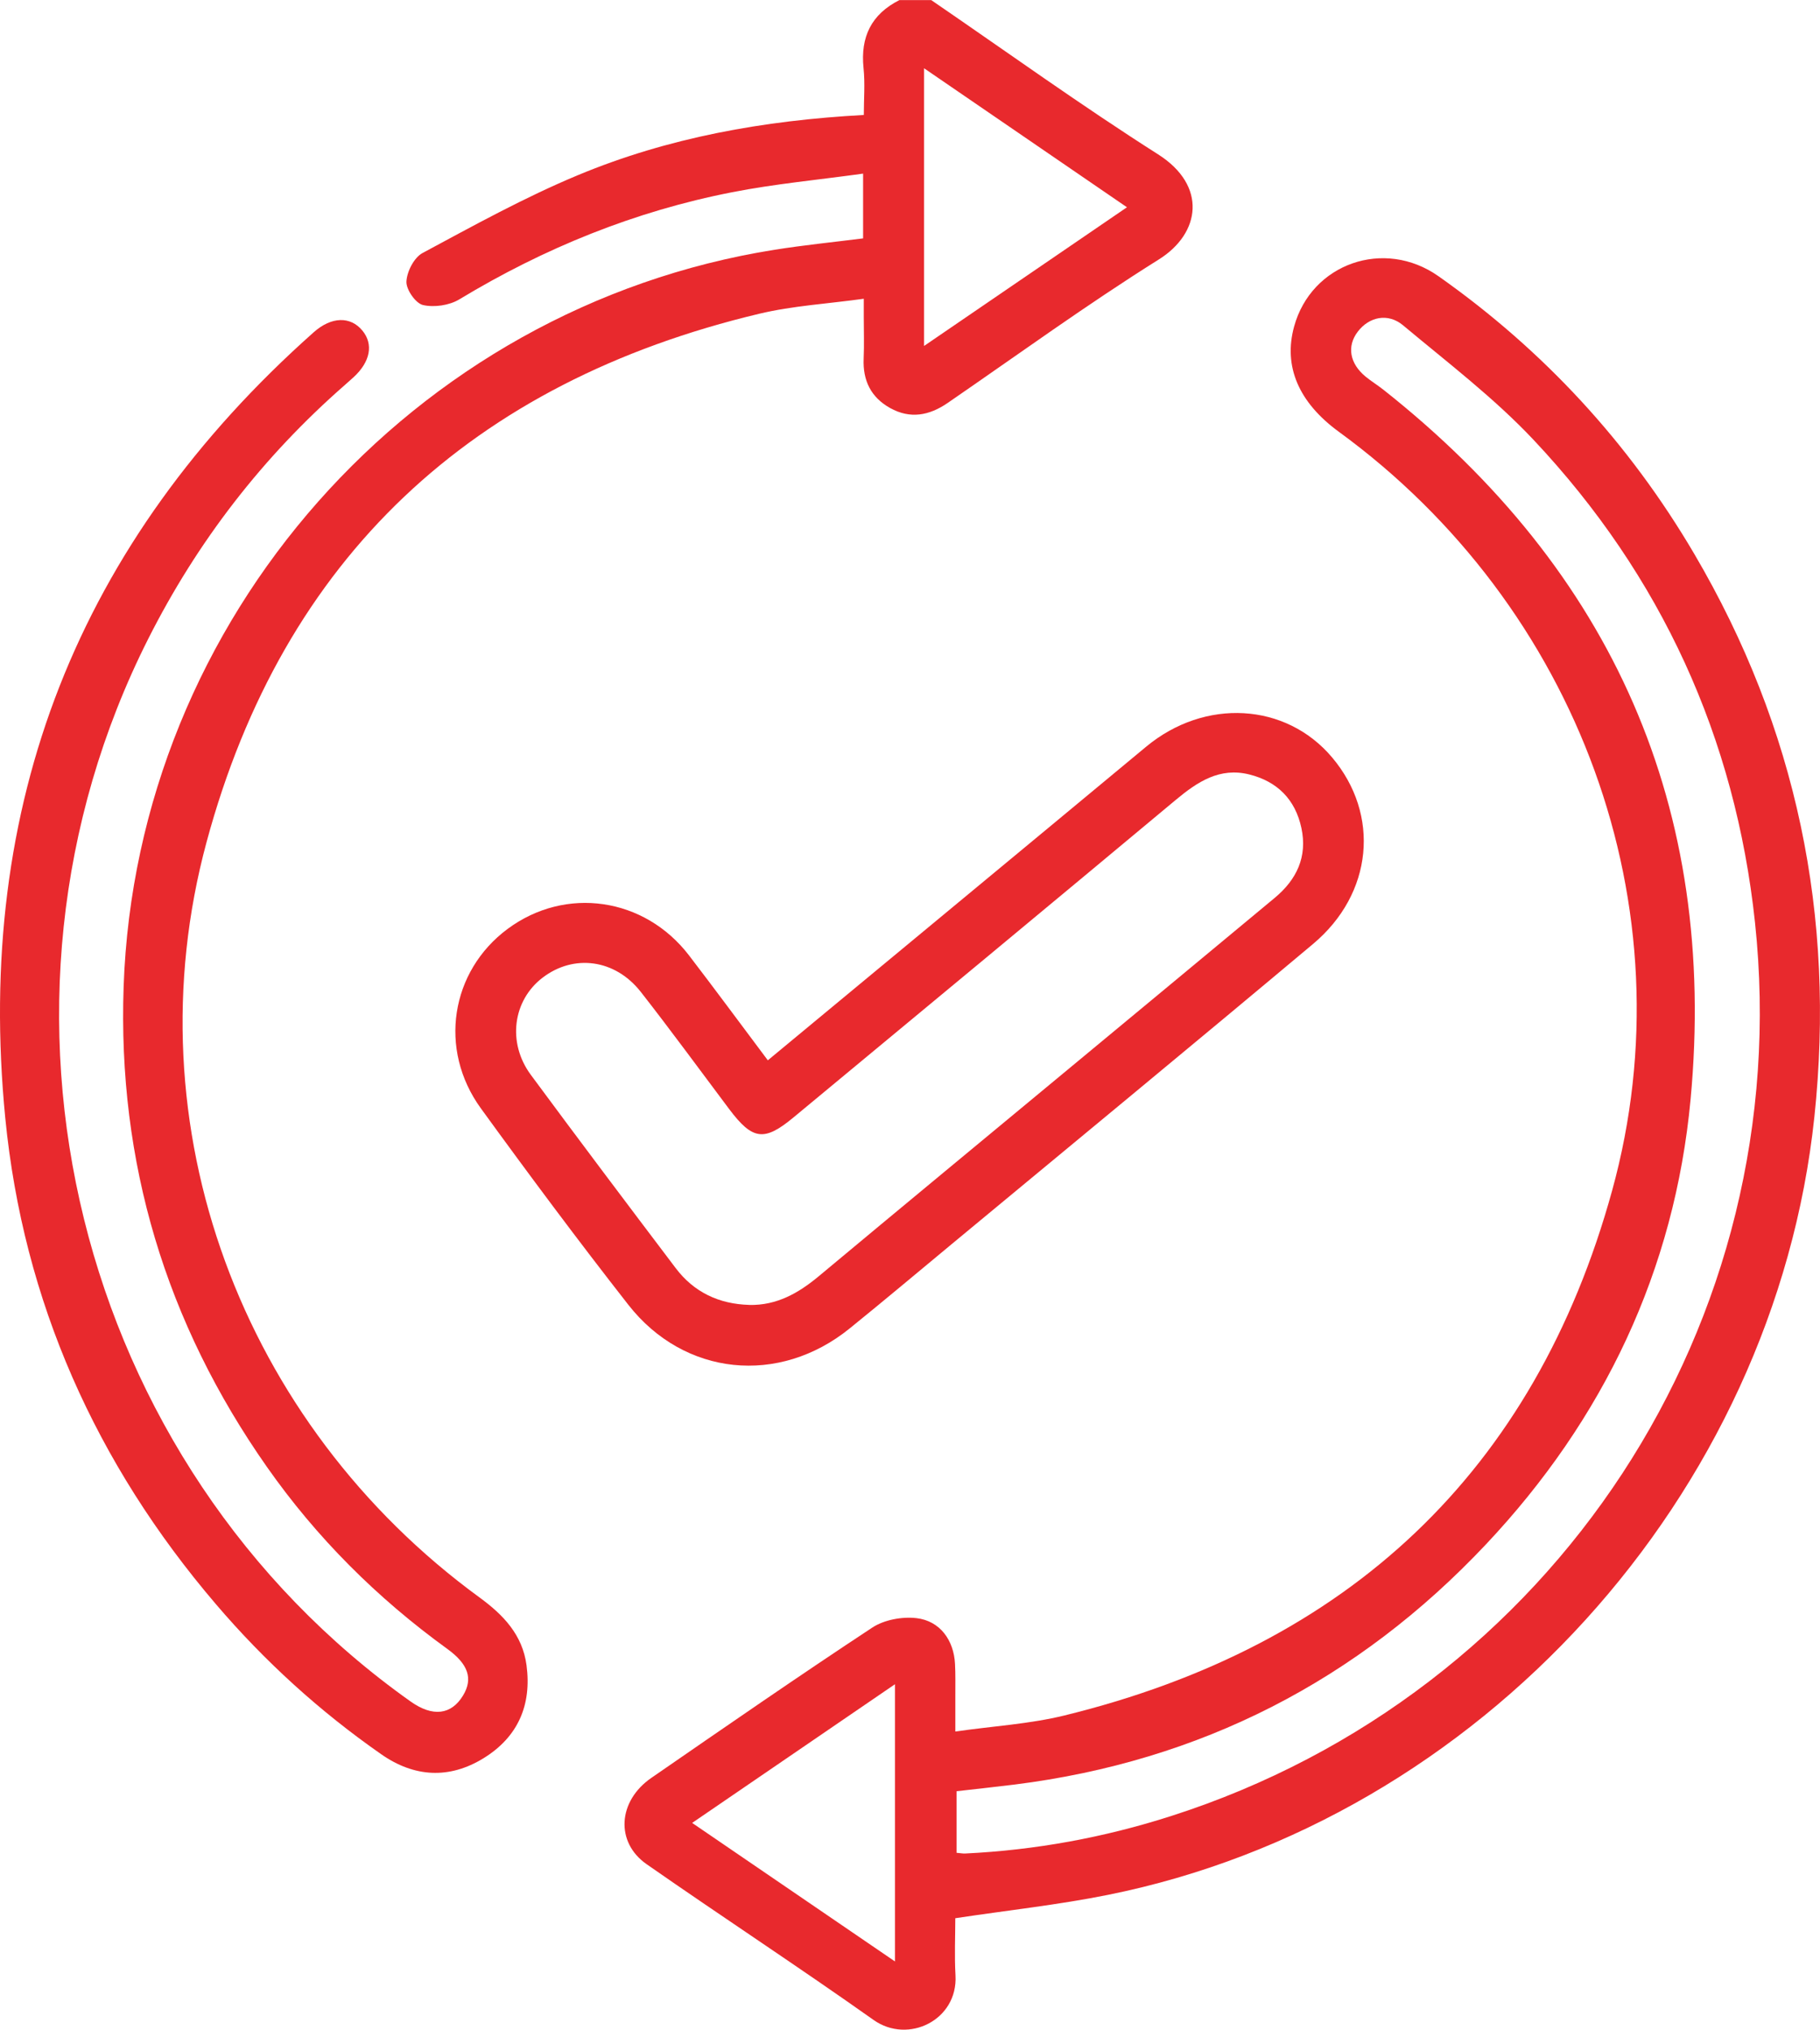
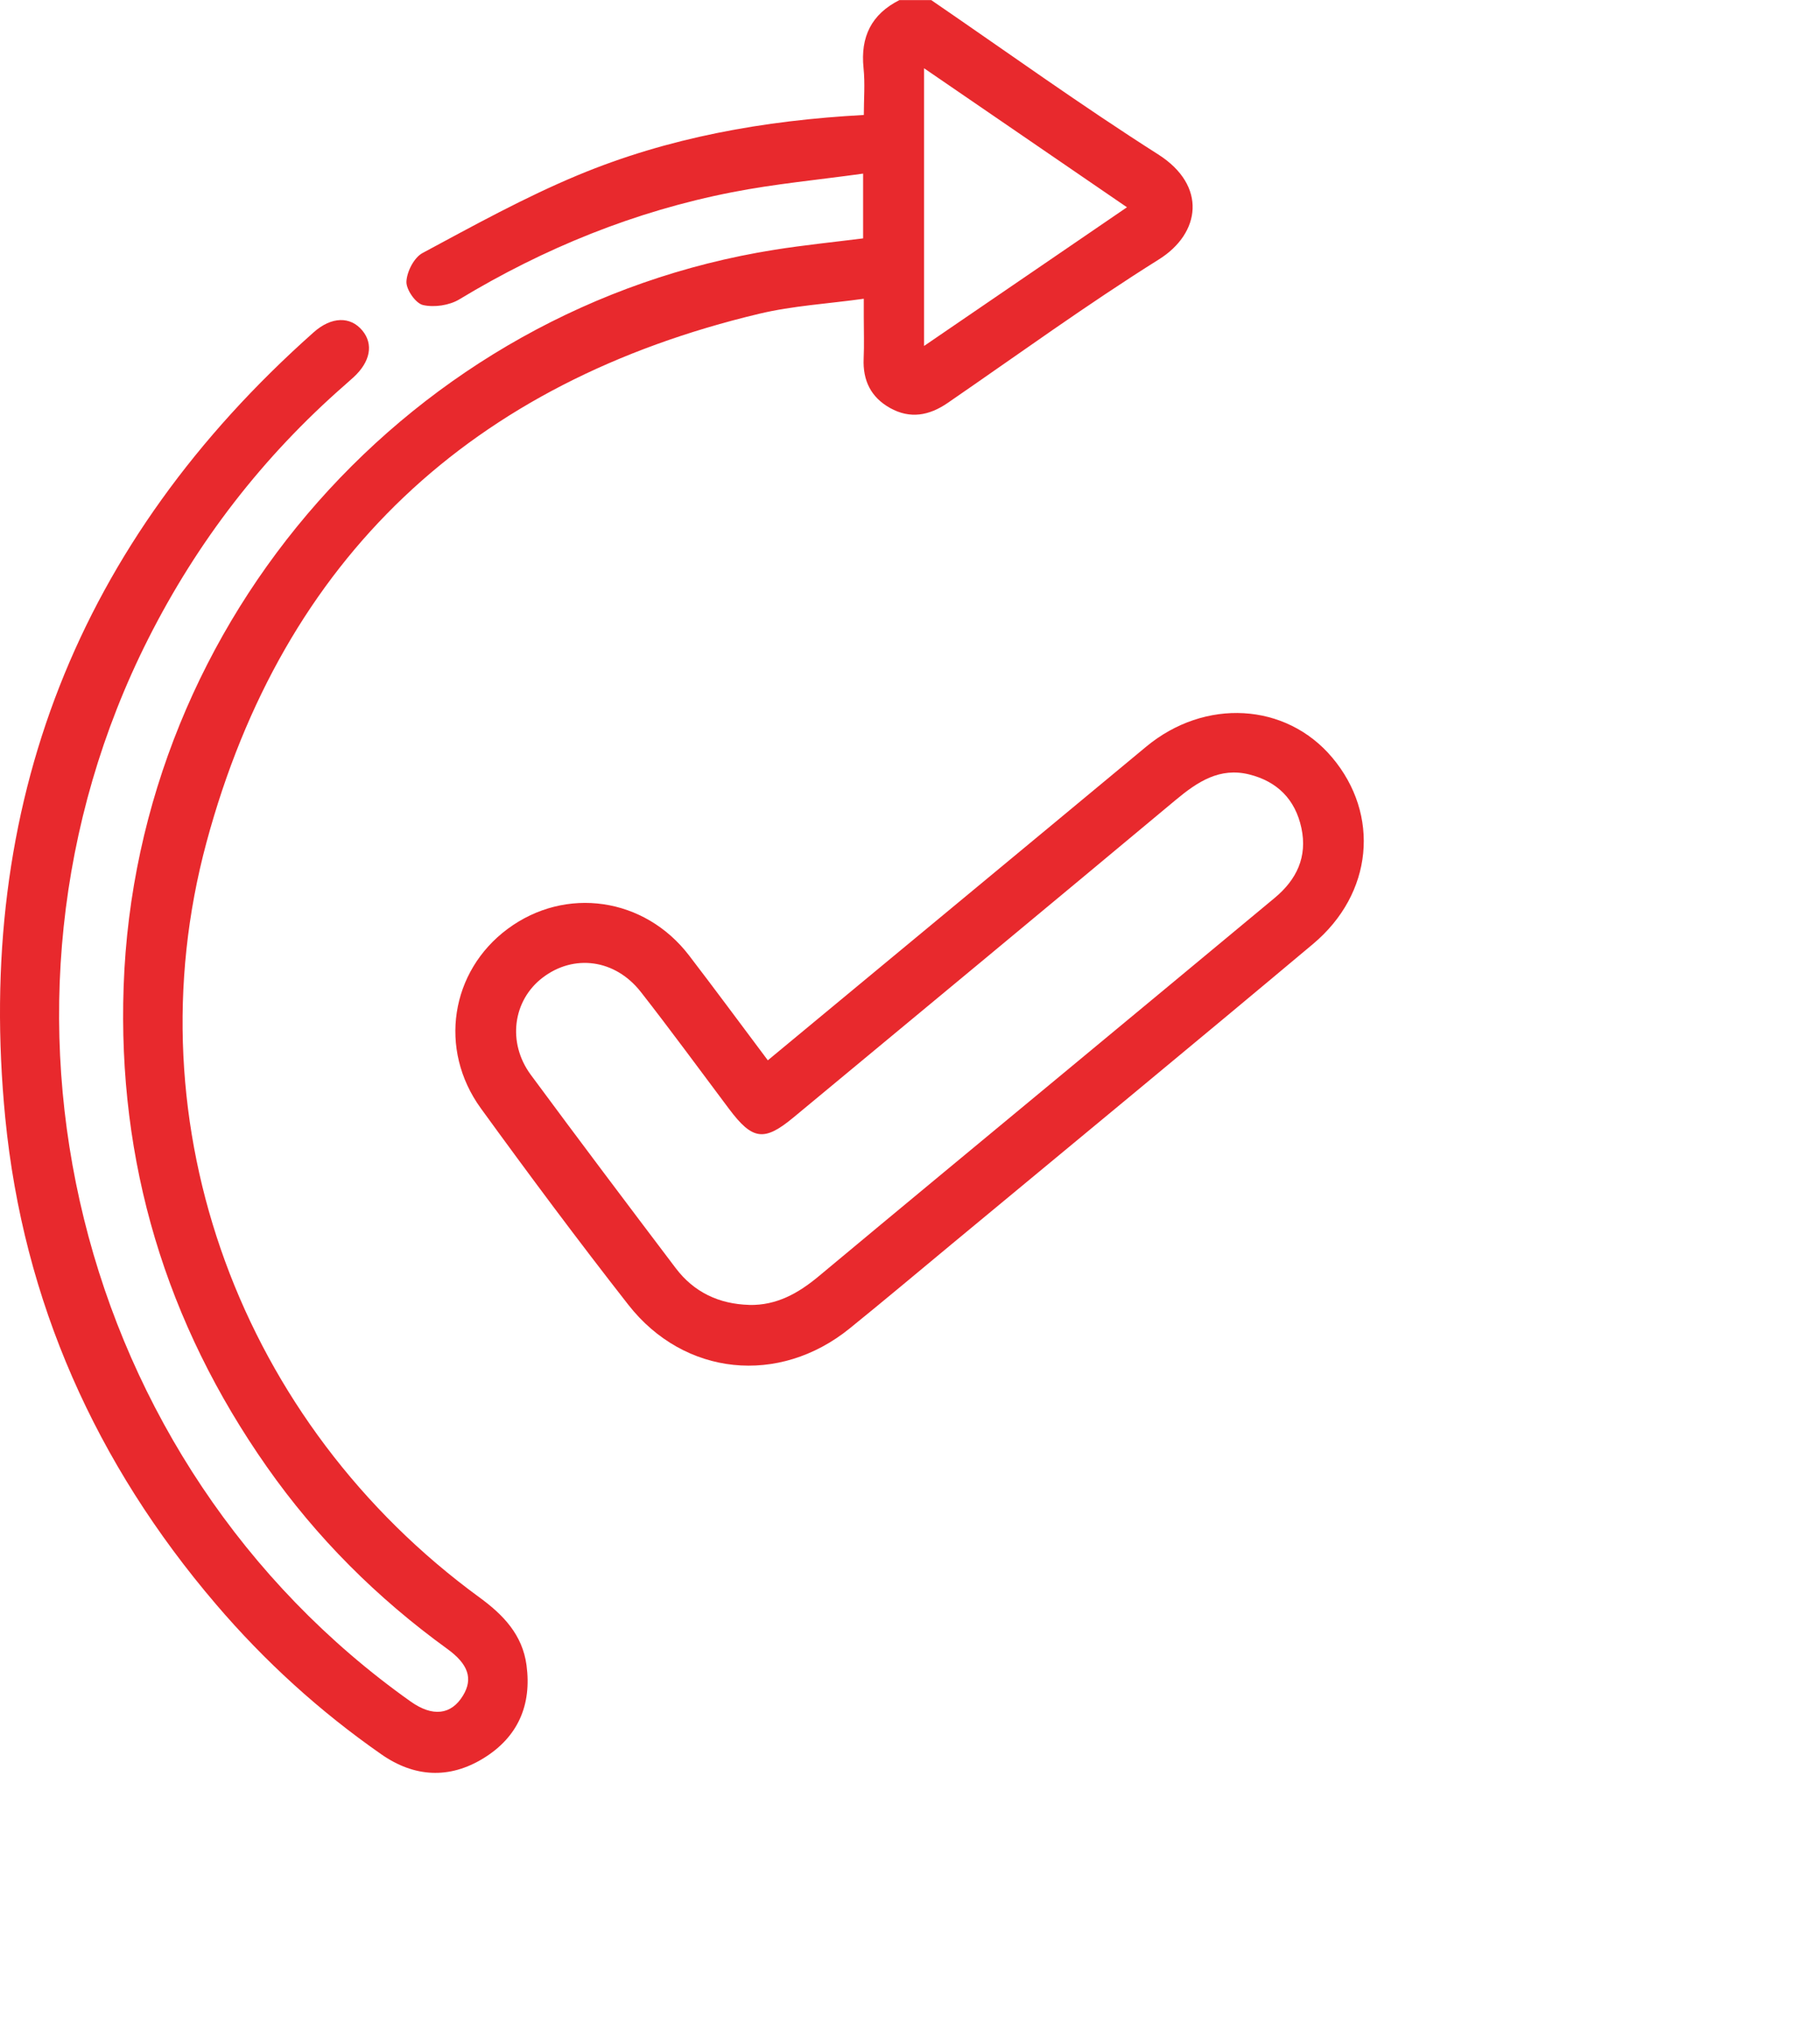
<svg xmlns="http://www.w3.org/2000/svg" id="Layer_2" data-name="Layer 2" viewBox="0 0 452.82 504.91">
  <defs>
    <style>      .cls-1 {        fill: #e8292d;      }    </style>
  </defs>
  <g id="Layer_1-2" data-name="Layer 1">
    <path class="cls-1" d="M231.66,0c18.79,12.86,37.28,26.19,56.48,38.4,12.24,7.78,10.58,19.63,.2,26.13-17.94,11.24-35.1,23.71-52.56,35.71-4.57,3.14-9.32,4.05-14.32,1.26-4.76-2.65-6.82-6.84-6.58-12.28,.15-3.45,.03-6.9,.03-10.35,0-1.12,0-2.25,0-4.55-8.99,1.25-17.66,1.74-25.97,3.72-71.42,17.01-118.45,60.61-137.57,131.52-19.04,70.62,8.73,144.6,67.94,187.83,5.93,4.33,10.68,9.29,11.69,16.85,1.32,9.91-2.13,17.86-10.68,23.13-8.56,5.27-17.27,4.74-25.44-.96-15.31-10.67-29.03-23.14-41.15-37.34C23.87,364.13,5.79,323.73,1.31,278.11-6.32,200.23,19.36,134.82,78.02,82.68c4.48-3.99,9.18-4.01,12.13-.46,2.82,3.4,2,7.77-2.17,11.61-.73,.67-1.47,1.32-2.21,1.97-20.41,17.85-36.67,38.91-48.88,63.1C-9.35,250.47,18.72,364.11,102.18,423.28c5.46,3.87,10.1,3.34,13.03-1.51,2.51-4.15,1.34-7.77-3.9-11.57-17.46-12.64-32.53-27.65-44.91-45.3-25.17-35.87-37.16-75.78-35.64-119.52,3.19-91.45,71.77-168.91,161.96-183.25,7.26-1.15,14.58-1.89,22.02-2.83v-16.11c-11.06,1.54-21.93,2.54-32.59,4.63-24.2,4.73-46.74,13.88-67.87,26.65-2.48,1.5-6.24,2.05-9.04,1.41-1.83-.42-4.21-3.85-4.12-5.83,.11-2.49,1.9-5.98,4.01-7.11,12.69-6.82,25.37-13.83,38.64-19.36,22.44-9.35,46.17-13.62,71.15-14.98,0-3.94,.33-7.84-.07-11.67-.8-7.75,1.95-13.39,8.93-16.91,2.63,0,5.26,0,7.89,0Zm-1.75,16.98V86.06c17-11.62,33.47-22.87,50.48-34.5-16.84-11.54-33.31-22.81-50.48-34.58Z" />
-     <path class="cls-1" d="M237.68,477.18c0,4.46-.23,9.36,.05,14.24,.62,11.08-11.76,17.17-20.38,11.07-18.63-13.19-37.74-25.69-56.47-38.75-7.84-5.46-7.16-15.72,1.16-21.46,18.25-12.6,36.48-25.21,55-37.41,2.95-1.94,7.42-2.75,10.98-2.34,5.85,.68,9.29,5.48,9.59,11.39,.14,2.62,.07,5.26,.08,7.89,0,2.59,0,5.18,0,8.92,9.48-1.35,18.51-1.87,27.15-3.99,70.5-17.26,116.96-60.57,136.26-130.57,19.42-70.45-8.47-145.34-67.98-188.75-10.04-7.32-13.86-16.31-11.14-26.2,4.3-15.64,22.38-22.05,35.93-12.5,26.16,18.44,47.43,41.5,63.64,69.09,25.47,43.34,35.15,90.14,29.87,140.04-9.95,94.14-83.27,174.93-175.76,193.52-12.34,2.48-24.91,3.84-37.99,5.81Zm.31-16.28c.9,.08,1.53,.21,2.16,.18,17.46-.84,34.52-3.97,51.16-9.3,95.27-30.49,155.92-122.86,145.34-222.28-4.89-45.98-23.33-86.29-55.03-120.01-9.84-10.47-21.46-19.3-32.53-28.56-3.79-3.17-8.47-2.1-11.27,1.57-2.77,3.63-2.04,7.93,1.98,11.22,1.4,1.14,2.95,2.09,4.37,3.21,57.13,45.15,83.22,104.1,76.45,176.57-3.97,42.49-21.6,79.56-50.92,110.69-31.89,33.86-71,53.94-117.28,59.74-4.82,.6-9.66,1.11-14.43,1.66v15.3Zm-15.32-41.93c-17.15,11.72-33.52,22.92-50.46,34.5,16.86,11.51,33.38,22.8,50.46,34.46v-68.96Z" />
    <path class="cls-1" d="M191.03,263.77c16.11-13.35,31.78-26.33,47.45-39.31,15.56-12.89,31.12-25.78,46.66-38.69,14.62-12.15,34.78-11.01,46.3,2.66,11.98,14.21,10.2,33.86-4.75,46.39-29.83,25.02-59.88,49.77-89.85,74.62-8.47,7.03-16.9,14.11-25.45,21.03-17.56,14.22-41.14,11.89-55.06-5.89-12.55-16.03-24.72-32.37-36.68-48.85-10.67-14.69-7.55-34.14,6.67-44.67,14.43-10.68,34.03-7.85,45.12,6.62,6.49,8.47,12.82,17.05,19.6,26.09Zm-4.63,60.85c6.84,.15,12.26-2.93,17.33-7.16,20.57-17.15,41.21-34.21,61.83-51.3,17.2-14.26,34.41-28.51,51.59-42.8,5.44-4.53,8.18-10.18,6.64-17.39-1.53-7.14-6.04-11.59-12.99-13.32-7.33-1.83-12.86,1.83-18.25,6.32-31.67,26.42-63.42,52.73-95.17,79.04-7.28,6.03-10.17,5.59-15.98-2.14-7.3-9.72-14.47-19.54-21.96-29.11-6.4-8.17-16.66-9.49-24.43-3.56-7.41,5.65-8.86,16.16-2.94,24.18,11.91,16.12,23.97,32.13,36.06,48.1,4.54,5.99,10.77,8.92,18.27,9.13Z" />
  </g>
</svg>